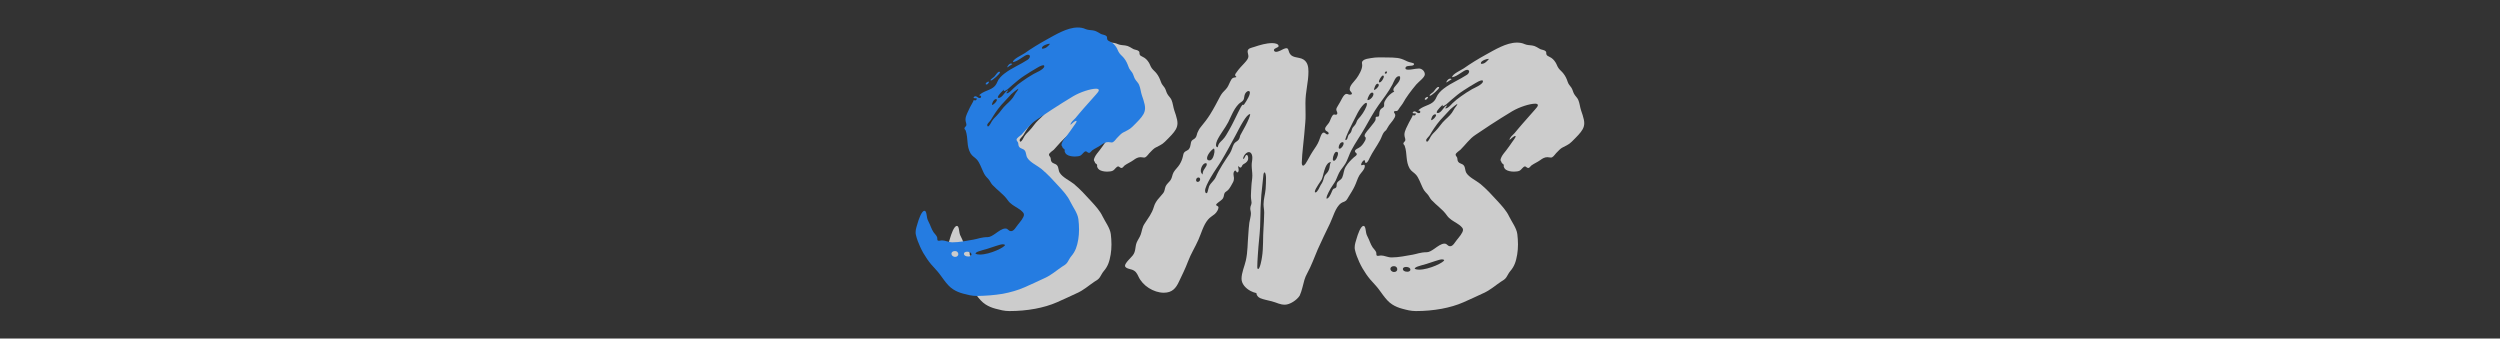
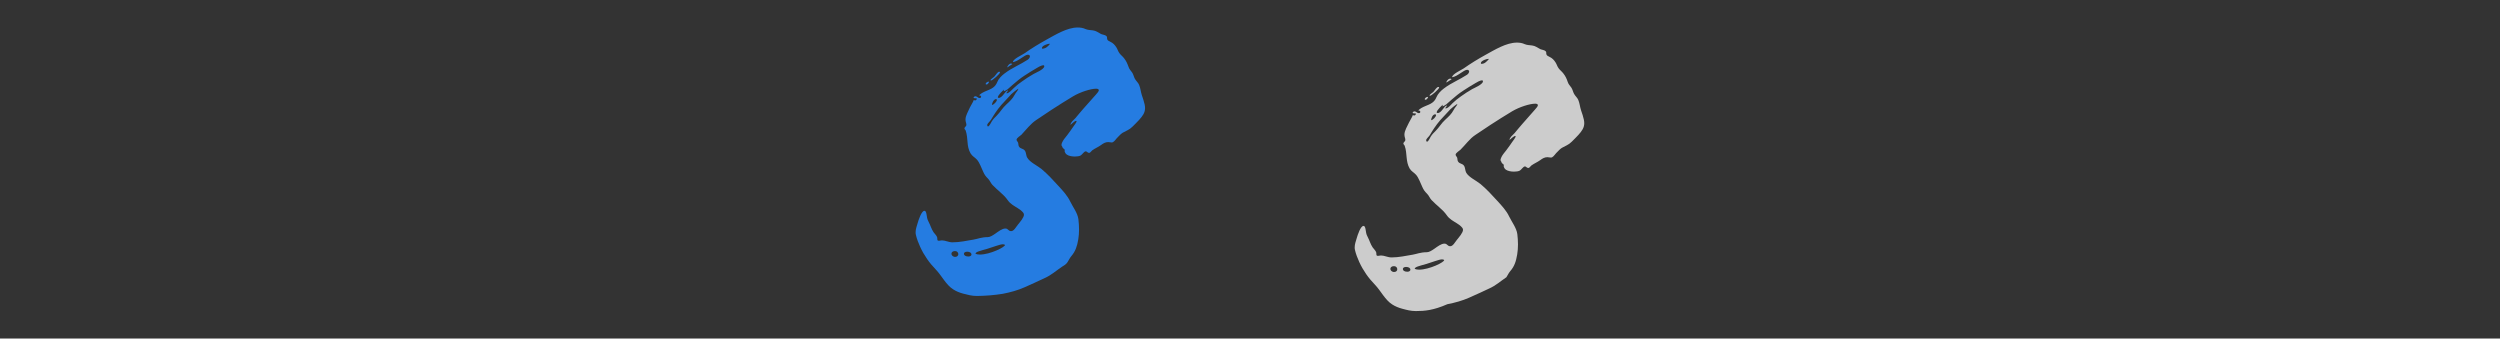
<svg xmlns="http://www.w3.org/2000/svg" version="1.1" id="_レイヤー_2" x="0px" y="0px" viewBox="0 0 1920 260" style="enable-background:new 0 0 1920 260;" xml:space="preserve">
  <rect x="0" y="0" width="1920" height="260" fill="#333333" stroke="none" />
  <style type="text/css">
	.st0{opacity:0.75;}
	.st1{fill:#FFFFFF;}
	.st2{fill:#257CE1;}
	.st3{fill:none;}
</style>
  <g>
    <g class="st0">
-       <path class="st1" d="M775.2,238.9c-4,0-7.1-0.9-10.6-1.8c-2.7-0.7-5.4-1.8-7.7-3.3c-5.5-3.5-8.7-10.4-13.2-15.1    c-2.5-2.6-4.8-5.3-6.8-8.2c-2-2.9-3.8-6-5.3-9.3c-1.3-2.9-2.6-6.1-3.3-9.3c-0.2-0.7-0.2-1.4-0.2-2c0-2.4,0.9-4.7,1.6-7.1    c0.7-2.4,2.9-9.3,5.2-9.3c0.8,0,1.2,0.9,1.5,2.3c0.5,2.6,0.4,3.9,1.7,6.2c1.4,2.6,2.1,5.5,3.8,8c0.8,1.1,2,2.2,2.6,3.5    c0.4,0.8,0.1,1.8,0.4,2.5c0.2,0.5,0.8,0.5,1.2,0.5c0.6,0,1.3-0.3,2.2-0.3c2.6,0,5.2,1.5,8.1,1.5c5.5,0,10.8-1.2,16.2-2.1    c3.1-0.5,6.1-1.9,10.9-1.9c1.7,0,3.7-1.2,5.7-2.6c2.7-1.9,5.4-4,7.8-4s2.1,2,4.5,2c2.1,0,3.7-3.2,5.1-4.9c1.6-2,4.7-5.5,4.7-7.7    c0-0.6-0.2-1.1-0.6-1.6c-1.1-1.4-2.6-2.5-4.1-3.4c-2.7-1.7-5.7-3.2-7.7-6.1c-1.6-2.3-3.6-4.3-5.7-6.1c-2.1-1.9-4.2-3.7-6.1-5.7    c-1.4-1.5-1.9-3.3-3.4-4.8c-1.9-1.9-2.6-2.9-3.7-5.3c-1.3-2.7-2.8-7.1-4.8-9.3c-1.7-1.9-3.5-2.5-4.9-4.8c-1.6-2.8-2.1-5.6-2.3-8.4    c-0.3-3-0.4-6-1.4-9c-0.3-0.9-1-1-1-1.8c0-1,1.5-1.5,1.5-2.8s-0.7-2.2-0.7-4c0-3.1,2.2-6.4,3.4-9.3c0.7-1.5,2.5-4.2,3-5.8    c0.4,0.3,0.7,0.5,1.1,0.4c0.7-0.1,1.2-0.8,1.2-1.3c0-0.7-2.4,0.1-2.5-0.9c0-0.2,0.6-1,1.5-1c1.1,0,1.9,1.4,3.1,1.4    c0.8,0,1.2-0.5,1.2-1s-0.5-1.1-1.6-1.1c3.2-3.2,7.5-3.6,10.7-5.9c1.4-1,2.5-2.3,3.3-4.3c0.9-2.4,3.1-4.7,5.6-6.6    c2.9-2.2,6.2-4.1,8.9-5.5c3-1.6,6-3.2,8.8-5c1.1-0.7,1.8-1.9,1.8-2.7s-0.9-1.2-1.6-1.2c-2.5,0-7.4,5.2-11.5,5.7    c0-2.4,7.1-5.5,8.8-6.7c5.4-3.8,11.1-7.3,16.9-10.5c6.8-3.7,15.8-9.4,24.1-9.4c2.1,0,4.1,0.3,6,1.2c1.9,0.8,3.5,0.7,5.6,1    c2.6,0.3,4.1,1.7,6.3,2.8c1.1,0.5,3.2,0.7,4,1.5c0.4,0.4,0.6,0.7,0.6,1c0,0.7,0,1.2,0.2,1.7c0.3,0.7,1,1.2,2.4,1.8    c2,0.9,3.4,2.4,4.6,4.3c0.9,1.4,1.3,3.1,2.3,4.4c1,1.4,2.4,2.4,3.5,3.8c1.7,2.1,2.6,4.2,3.5,6.7c0.6,1.9,1.7,2.8,2.8,4.4    c1,1.5,1.2,3.2,2.1,4.8c0.9,1.7,2.5,2.9,3.2,4.6c1.1,2.5,1.3,5.6,2.2,8.2c0.8,2.3,1.6,4.6,2.1,7c0.2,1,0.3,1.9,0.3,2.7    c0,3.5-1.8,6-4.5,9c-1.7,1.8-3.4,3.6-5.2,5.3c-2.4,2.4-4.6,3-7.4,4.6c-0.8,0.4-2.9,2.3-4.5,4.1c-1.5,1.8-2.6,3.4-4,3.4    c-0.9,0-1.8-0.3-2.7-0.3c-2.1,0-3.8,1-5.4,2.2c-2.2,1.6-4.7,2.6-6.8,4.1c-0.8,0.6-1.5,2-2.5,2c-1.1,0-1.7-1.2-2.5-1.2    c-1.4,0-2.8,2.6-4,3.2c-1.1,0.6-2.8,0.8-4.5,0.8c-2.3,0-4.8-0.5-6.1-1.5c-0.9-0.7-1.4-1.5-1.6-2.2c-0.1-0.3,0-0.6,0-0.9    c0-1.6-1.1-1.2-1.6-2.2c-0.1-0.2-0.2-0.5-0.3-0.8c-0.1-0.4-0.6-0.5-0.6-1.4c0-0.7,0.5-1.6,0.7-2.2c0.9-1.9,2.4-3.5,3.7-5.2    c1.7-2.2,3.2-4.4,4.8-6.7c0.5-0.8,2.4-3,2.4-4c0-0.2-0.1-0.3-0.3-0.3c-1,0-3,1.9-4.4,3.1c0-1.9,2.6-3.9,3.8-5.2    c2.1-2.4,4-4.9,6.1-7.2c3.2-3.6,6.4-7.2,9.6-10.9c0.6-0.7,2.3-2.5,2.3-3.4c0-0.8-0.9-1.2-2-1.2c-4.3,0-12.3,2.6-17.7,5.8    c-5.6,3.3-11.1,6.9-16.6,10.4c-3.9,2.6-7.8,5.2-11.7,7.8c-2.3,1.5-4.2,3.4-6.1,5.4s-3.6,4.1-5.4,6c-0.8,0.8-3.7,2.4-3.7,3.8    c0,0.8,1,1.6,1.2,2.3c0.3,0.9,0.1,1.9,0.6,2.8c1.2,2.1,3.2,1.4,4.6,3.3c1.1,1.5,0.8,3.8,1.9,5.5c2.2,3.6,7.6,5.9,10.9,8.6    c4.7,3.9,8.8,8.4,12.9,12.9c3.3,3.6,7,7.5,9.1,12c2.1,4.3,5.7,8.9,6.3,13.6c0.3,2.5,0.5,5.2,0.5,7.9s-0.2,5.3-0.6,7.7    c-0.9,5.2-2,9-5.4,12.9c-1.3,1.5-1.8,3-2.9,4.6c-1.2,1.8-2.6,2.4-4.3,3.5c-4.6,3.1-8.1,6.4-13.3,8.7c-5.1,2.3-10.1,4.8-15.3,7    c-5.2,2.3-10.9,3.9-16.7,5C788.8,238.3,782,238.9,775.2,238.9L775.2,238.9L775.2,238.9z M760.8,206.7c-0.1-1.1-0.9-2.3-2.5-2.3    c-1.9,0-2.8,1-2.8,2.1s1.1,2.4,2.9,2.4C760.2,208.9,760.8,207.8,760.8,206.7z M771,207.1c0-1-1.1-2.1-3.3-2.1    c-1.7,0-2.6,0.8-2.5,1.7c0,1,1.2,2,3.4,2C770.2,208.7,771,207.9,771,207.1L771,207.1z M796.8,199.7c-0.2-0.3-0.8-0.5-1.7-0.5    c-2.1,0-8.1,2.4-11.9,3.5c-5.6,1.6-9,2.3-9,3.8c0.9,0.4,2,0.6,3.3,0.6C785.6,207.1,797.2,201.2,796.8,199.7L796.8,199.7z     M781.8,76.1c0-0.7,1.3-1.8,2.6-1.7c0,0.4-0.8,2.2-2,2.2C782.1,76.6,781.8,76.4,781.8,76.1L781.8,76.1z M786.6,104.9    c1.1-1.8,2.3-2.9,3.8-4.4c2.7-2.7,4.4-5.9,7.3-8.5c2.6-2.4,4.9-4.5,6.4-7.4c0.6-1.2,1-1.6,1.8-2.7c0.4-0.5,1.1-1.5,1.1-2.1    c-2,1.2-5.1,3.9-5.4,4.2c-2.6,2.7-5.2,5.5-7.7,8.3c-1.8,2-3.2,4.1-4.7,6.2c-1.3,1.8-2.1,3.5-3.3,5.3c-1.2,1.7-2.8,2.8-2.8,3.9    c0,0.4,0.1,1.1,0.6,1.1C784.8,108.7,786.2,105.6,786.6,104.9L786.6,104.9z M786.2,73.5c-0.4,0-0.5-0.1-0.5-0.2    c0-0.7,2.6-2.4,2.8-2.6c1.5-1.6,2.6-3.9,3.9-3.9c0.4,0,0.6,0.1,0.6,0.4C793.2,68.3,787.2,73.5,786.2,73.5L786.2,73.5z M786.8,92.3    c1.4,0,3.8-2.6,3.8-3.9c0-0.4-0.2-0.6-0.7-0.6C788.2,87.8,786.8,90.8,786.8,92.3L786.8,92.3L786.8,92.3z M791.8,86.8    c3,0,5.1-5.8,7.1-5.8c0,1-1.2,1.3-1.2,2.3c2.1,0,4.2-2.7,5.6-4c2.1-2,4.2-3.7,6.6-5.3c2.8-2,5.7-3.9,8.7-5.6    c0.6-0.4,2.6-1.2,4.5-2.3s3.7-2.4,3.7-3.6c0-0.6-0.3-0.8-0.8-0.8c-1.4,0-4.3,1.7-4.9,2.1c-3.3,1.9-6.5,3.9-9.7,6    c-3.1,2-5.8,4.3-8.6,6.7c-1,0.8-2.6,2.4-4.1,3.6c-1.1,0.8-2.2,1.5-3.1,1.5c0.2-0.4,0.2-0.8,0.2-1.2c-0.2,0.2-4.6,4.2-4.6,5.8    C791.2,86.6,791.5,86.8,791.8,86.8L791.8,86.8L791.8,86.8z M798.3,63.4c0.1-0.8,1.4-3,2.9-3c0.4,0,0.8,0.1,1.1,0.4    c-0.8,0.5-1.6,1.1-2.3,1.5C799.6,62.8,798.8,63.2,798.3,63.4L798.3,63.4L798.3,63.4z M828.8,47.9c0.9-0.6,1.7-1.5,2.6-2.6    c-0.1,0-0.2-0.1-0.4-0.1c-0.7,0-2,0.3-3.1,0.8c-1.4,0.6-2.7,1.5-2.7,2.4c0,0.2,0,0.4,0.1,0.6C826.6,49.1,827.7,48.7,828.8,47.9    L828.8,47.9z" />
-       <path class="st1" d="M986.8,234c-3.9,0-5.9-1.5-10.1-2.6c-3-0.8-6.2-1.3-8.8-2.4c-1.9-0.8-2.9-2.4-3-3.9c-1.5-0.3-3-0.9-4.4-1.6    c-4-2.1-7-5.6-7-9.4c0-2.4,0.6-4.8,1.3-7.2c0.7-2.3,1.5-4.6,2-6.8c1.5-6.7,1.3-13.2,1.9-20c0.2-3,0.4-6.1,0.8-9.1    c0.4-2.4,1.2-5.1,1.2-6.9c0-1.7-0.5-2.8-0.5-3.9c0-2.2,1-2.8,1-4.6c0-1.1-0.5-2.7-0.5-5.1c0-2.8,0.3-5.3,0.4-8    c0.1-2.5,0.7-5.1,0.7-7.6c0-2.8-0.5-5.2-0.5-8c0-2.4,0.5-3.5,0.5-5.7c0-3.2-1.5-4.4-2.7-4.4c-1.3,0-2.7,1.2-3.6,2.7    c-0.5,0.8-0.8,1.8-0.8,2.6c1.4,0,1.5-3.1,2.7-3.1c0.9,0,1.2,1.3,1.2,2.6c0,1.1-0.4,1.9-0.9,2.5c-1.4,1.6-2.7,1.7-3.4,2.6    c-0.5,0.6-0.7,2-1.7,2c-0.7,0-0.9-1-1.8-1c0.2,0.5,0.4,1.7,0.5,2.7c0,1-0.2,2-1.1,2c-0.7,0-0.7-1.4-1.5-1.4    c-0.7,0-1.4,1.3-1.4,2.6c0,1.2,0.4,2.4,0.4,3.1c0,1-0.1,2-0.7,3.2c-0.8,1.5-2.5,4.7-3.7,5.9c-1.2,1.2-2,1.4-2.7,2.3    c-0.7,1.1-0.5,2.8-1.3,4.1c-0.2,0.4-0.5,0.7-0.9,1.1c-1.2,1.2-4.4,3-4.4,4c0,0.9,1.8,0.7,1.8,2c0,1.5-1.4,3.9-3,5.2    c-1.7,1.4-3.6,2.4-5,4.1c-3.6,4.2-5.2,10.6-7.4,15.5c-2.5,5.7-5.8,10.8-8,16.7c-2,5.4-4.6,10.5-7,15.6c-2.3,4.9-5.1,8.4-11.6,8.4    c-4,0-8-1.4-11.5-3.6s-6.4-5.4-8-8.9c-1.2-2.6-2.2-4.2-4.9-5.2c-1.1-0.4-5.4-1-5.4-3c0-2.2,4.8-6.4,6-8c2.5-3.3,1.6-6.4,3-9.9    c0.9-2.1,2.3-3.9,3.1-6.1c1-2.9,1.1-5.5,2.8-8.1c1.4-2.2,2.9-4.3,4.2-6.4c1.2-2,2.3-4.1,3-6.5c0.7-2.5,1.8-4.2,3-5.8    c1.2-1.5,2.6-2.9,4.1-4.8c1.6-2,1.1-3.4,2.1-5.6c0.9-1.8,2.6-3,3.7-4.6c1.3-1.9,1.2-4.1,2.4-6.1c1.2-2.1,3.4-3.9,4.6-6    c1.2-2,2-3.9,2.5-6.2c0.3-1.6,0.5-2.3,1-2.9c1.1-1.4,2.9-1.4,3.8-2.9c1.4-2.1,0.9-4.5,1.9-6c0.9-1.3,1.9-1,3.1-2.6    c0.7-0.9,0.9-2.5,1.3-3.6c0.7-1.7,1.6-3.3,2.8-4.7c2.4-2.9,4.9-6.1,6.9-9.3c2.9-4.6,5.4-9.5,7.9-14.2c1.2-2.2,2.5-3.5,4.3-5.3    c1.7-1.8,2.2-3.6,3.3-5.8c0.6-1.2,1.2-2.6,2.5-3c0.5-0.2,1.1-0.2,1.5-0.3c0.4-0.1,0.7-0.1,0.7-0.4c0-0.5-0.9-0.4-0.9-1.3    c0-0.8,0.4-1.3,1.1-2.2c3.8-5.6,9.1-9,9.1-12.2c0-1.3-0.6-2.6-0.6-3.8c0-2.5,3.1-2.8,4.8-3.4c4.8-1.6,9.5-3,14.1-3    c2.2,0,4.9,0.6,4.9,2.3c0,1.2-3.6,1.5-3.6,3c0,0.8,0.7,1.4,1.6,1.4c1.9,0,4.8-1.7,5.6-2.1c1.1-0.5,1.8-0.7,2.4-0.7    c1.9,0,1.3,2.6,3,4.7c0.9,1.2,2.2,1.7,3.6,2.1c2.2,0.6,4.7,0.7,6.5,1.9c3.3,2.1,3.8,5.8,3.8,9.3c0,8.3-2.3,15-2.3,24.1    c0,2.9,0.1,5.9,0.1,8.9c0,2,0,4-0.2,5.9c-0.5,6.4-1.1,12.7-1.8,19.1c-0.4,3.9-0.8,7.9-0.9,11.9c0,1.5,0.4,2.3,1,2.3    c0.5,0,1.1-0.5,1.8-1.4c2-3,3.5-6.4,5.5-9.4c1.8-2.8,3.8-5.3,5-8.5c0.6-1.4,1.7-6.1,3.5-6.1c1.3,0,1.5,1.4,3,1.4    c0.5,0,0.8-0.3,0.8-0.7c0-2-2.6-1.2-2.7-3.6c0-1.5,2.2-3.4,3-4.7c0.9-1.5,1.3-3.2,2.2-4.7c0.7-1.3,1.3-1.6,1.8-1.6    c0.4,0,0.8,0.2,1.2,0.2c0.5,0,1.2-0.3,1.2-1.2s-0.8-1.8-0.8-2.8c0-0.7,0.2-1.3,1-2.5c1.4-2.1,2.5-4.4,3.5-6.2    c1.1-1.9,2.1-3.3,3.4-3.3c1.2,0,1.3,0.6,2.7,0.6c0.6,0,1.4-0.3,1.4-0.8c0-1.2-1.7-1.7-1.7-3.4c0-3,3.3-5.7,5.2-8.3    c1.8-2.4,4.4-6.9,4.4-10c0-0.9-0.2-1.5-0.2-2s0.1-1,0.9-1.7c1.4-1.3,4.2-1.6,6-1.9c4.3-0.8,7.9-0.5,12.2-0.5c2.9,0,6,0.1,8.2,0.4    c2.2,0.3,4.2,1,6.6,2.2c3.3,1.7,6.1,1.3,6.1,2.5c0,0.8-0.7,1-1.6,1.2c-2,0.3-5.1-0.1-5,2.1c0,0.8,1.1,1,2.3,1s2.6-0.2,3.1-0.3    c1.5-0.2,3.3-0.6,5-0.6c2.1,0,4.5,1.9,4.5,4.5c0,2.3-4.7,5.6-6.6,7.8c-2,2.4-4,4.9-5.8,7.4c-1.7,2.3-3.2,4.7-4.6,7.2    c-0.4,0.7-1.4,1.9-2.2,3c-0.9,1.3-1.5,2.5-2.2,2.7c-0.4,0.1-1,0.1-1.5,0.1c-0.5,0.1-0.8,0.2-0.8,0.7c0,0.9,1,1.2,1,2.5    c0,2.2-3.1,5.4-4.8,7.7c-0.8,1.1-1.5,2.7-2.2,3.7c-0.5,0.6-1.2,0.9-1.6,1.5c-1.3,1.6-1.9,4.1-3,6.1c-2.5,4.7-5.9,9.2-8.2,14    c-0.4,0.8-1.4,3.6-2.9,3.6c-0.8,0-0.2-2.1-1.1-2.1c-0.7,0-2.4,2-2.4,3.4c0,0.4,0.1,0.5,0.4,0.5c0.6,0,1.1-0.4,1.6-0.4    c0.4,0,0.8,0.2,0.8,1.1c0,2.5-2.9,5-4.1,6.9c-1.6,2.6-2.3,5.7-3.7,8.5c-1.3,2.8-3,5.4-4.6,8c-0.6,1-1.2,2.2-2,3    c-1.2,1.1-2.6,1.1-3.8,2c-4.3,3-6.3,11-8.5,15.5c-3.2,6.6-6.4,13.2-9.4,19.9c-2.7,6.3-4.9,12.6-8.2,18.6c-0.9,1.6-1.6,3.3-2.1,5    c-1.2,4-1.8,8-3.6,12C996,230.5,990.6,234,986.8,234L986.8,234L986.8,234z M919.8,139.7c1.3,0,1.9-1.1,1.9-2    c0-0.7-0.4-1.4-1.3-1.4c-1.2,0-1.8,1.1-1.8,2C918.6,139,919,139.7,919.8,139.7L919.8,139.7L919.8,139.7z M923.6,134    c0.1-1.3,0.2-2.8,1.7-4.7c1-1.3,1.5-2.4,1.5-3.1c0-0.6-0.2-0.9-0.7-0.9c-2.1,0-3.9,3.3-3.9,6C922.2,132.6,923.2,133.7,923.6,134    L923.6,134L923.6,134z M926.5,148.4c0.3,0,0.7-0.3,0.9-1c0.4-1.3,0.8-3.3,1.2-4.3c1.2-2.7,3.9-4.3,5.1-7.1    c2.7-6.2,7-12.5,10.8-18.2c1.6-2.5,1.8-4.8,3.2-7.3c0.9-1.5,2.8-2,3.7-3.4c0.8-1.2,0.8-2.3,1.1-3.1c0.8-1.7,2.3-4,4.1-7.5    c1.9-3.7,3.7-7.7,3.5-8.9c-1.4,0-3.4,2.5-5.3,5.6c-2.5,4-4.8,8.8-5.6,10.2c-3.7,6.7-7.2,13.5-11.2,20.1c-2.5,4.2-4.8,7-8.3,13    c-2.3,4-4.2,7.9-4.2,9.9C925.6,147.8,926,148.4,926.5,148.4L926.5,148.4L926.5,148.4z M932.7,116.8c0.1-1.2,0-2.3-0.4-2.8    c-2.5,1.4-5.3,5.3-5.3,7.5c0,1,0.5,1.7,1.8,1.7C931.1,123.3,932.3,119.6,932.7,116.8L932.7,116.8z M935.2,113.1    c0.6-3.1,1.7-3.6,3.8-5.8c2.1-2.1,3.5-5,5-7.5c1.3-2.2,2.7-5,4.2-8c1.7-3.5,3.4-7,4.8-9.6c0.7-1.3,1.2-1.8,1.7-1.8    c0.2,0,0.4,0.1,0.5,0.2c1.3-1.7,2.6-4,3.6-5.9c0.4-0.7,1.1-2.4,1.1-3.6c0-0.7-0.3-1.2-1.1-1.2c-1.1,0-2.2,1.4-2.6,2.2    c-0.8,1.7-0.5,3.3-1.2,4.6c-0.8,1.4-2.5,2-3.6,3.1c-1.1,1.1-2.1,2.4-3,3.8c-2,3.2-3.5,7-5.1,10.2c-2.5,4.8-6.2,9.1-8.5,14    c-0.6,1.4-0.9,2.5-0.9,3.3C933.8,112.3,934.2,113,935.2,113.1L935.2,113.1L935.2,113.1z M966.2,206.6c1.5,0,2.8-7.6,3-9.1    c1.2-7.4,0.6-15.2,1.2-22.6c0.2-2.2,0.4-7.2,0.5-11.6c0-2.2-0.5-4.3-0.5-6.4c0-3.9,1.3-7.9,1.6-11.8c0.2-2.8,0.3-5.6,0.3-8.4    c0-2.1-0.5-4.3-1.1-4.3c-0.4,0-0.9,0.8-1,2.9c-0.4,5-1.1,9.5-1.5,14.5c-0.5,6.4-0.8,12.9-0.8,19.3c0,7-0.8,13.4-1.4,20.2    c-0.1,1.2-0.9,11.5-0.9,15.2C965.5,206.3,966,206.6,966.2,206.6L966.2,206.6L966.2,206.6z M1014.3,142.1c1.2-1.7,1.8-3,2.3-5    c0.3-1.1,0.6-2.1,1.3-2.9c1.4-1.7,1.9-1.8,2.8-4.1c0.8-2,0.2-3.5,1.5-5.6c-2,0-3.2,1.7-4.2,3.9c-1.4,3.2-2,7.6-2.9,9.4    c-0.4,0.9-5.3,7.3-5.3,9.4c0,0.4,0.1,0.6,0.5,0.6C1011.8,147.8,1013.7,143.2,1014.3,142.1L1014.3,142.1z M1019,152.5    c1.5,0,2.8-3,3.4-4.3c0.5-1,0.9-2.4,1.6-3.1c0.5-0.4,1.5-0.4,2.1-1.1c0.3-0.4,0.4-0.8,0.4-1.3c0-1.5,0.2-2.4,1.1-3.2    c1-1,2.6-1.7,3.2-3.1c1.3-2.9,1-5.6,2.8-8.5c1.7-2.8,3.8-4.9,6.2-7.1c0.7-0.6,2.2-1.4,2.2-2.4s-1.4-1.1-1.4-2.3    c0-1,1.1-1.6,2.7-2.4c2.2-1.2,3.5-2.9,4.8-5.2c0.7-1.1,0.8-1.9,0.8-2.5c0-0.8-0.9-0.8-0.9-1.7c0-2.1,3.7-5.4,5.1-7.5    c1.2-1.7,3.4-3.7,3.4-5.4c0-0.4-0.2-1,0.2-1.5c0.2-0.3,0.6-0.3,1-0.3c0.8,0,1.6,0.1,1.6-2c0-2.2,0.7-3.4,1.5-4.1    c0.7-0.6,1.5-0.9,1.8-1.3c0.6-0.8,0.4-1.9,0.4-2.6c0-1,0.6-2.2,1.4-3.4c1.4-2.2,3.9-4.8,6.4-5.8c-0.5-0.4-0.7-0.9-0.7-1.5    c0-2.5,5.2-5.4,5.2-9.1c0-0.9-0.1-1.3-0.9-1.3c-2.6,0-4,4.4-5,6.4c-3,5.7-7,10.7-10.7,15.9c-3.9,5.5-7,11.4-10.4,17.3    c-3.4,6-7.4,11.5-10.6,17.6c-1.3,2.6-2.2,5.4-3.4,8c-1.2,2.7-3.1,4.8-4.8,7.2c-1.7,2.5-2.4,5.1-3.7,7.8c-1.1,2.1-2.7,4-3.9,6.1    c-0.3,0.6-3.1,5.3-3.1,7.1C1018.5,152.2,1018.7,152.5,1019,152.5L1019,152.5L1019,152.5z M1027.6,117.8c0-0.7-0.4-1.2-1.3-1.2    c-1.3,0-2.7,3.6-2.7,5.6c0,0.8,0.3,1.3,0.9,1.3C1025.7,123.5,1027.6,120.1,1027.6,117.8L1027.6,117.8z M1028.8,114.2    c1.2,0,3.1-2.3,3.1-4.1c0-0.5-0.2-0.9-0.8-0.9c-1.8,0-3,2.5-3,4C1028.1,113.8,1028.2,114.2,1028.8,114.2L1028.8,114.2    L1028.8,114.2z M1033.2,107.6c1.8,0,1.7-2.3,2.4-3.8c0.5-0.9,1.9-1.4,2.4-3.5c0.6-2.5,1.1-2.4,2.7-4.4c1.3-1.7,1-3,2.5-4.6    c2.4-2.5,4.9-6.2,6.2-9.6c0.3-0.8,0.4-1.4,0.4-1.9s-0.2-0.8-0.6-0.8s-1,0.3-1.8,1.1c-3.8,3.7-6.1,9.5-8.6,14.2    C1038.2,95.6,1033.2,105.1,1033.2,107.6L1033.2,107.6L1033.2,107.6z M1054.8,72.3c0-0.7-0.3-1.2-1.1-1.2c-1.6,0-3.5,4.3-3.5,5.4    c0,0.3,0,0.4,0.2,0.4C1052.2,76.9,1054.8,74.2,1054.8,72.3L1054.8,72.3z M1058.9,65.3c0-0.6-0.4-1-1-1c-1.4,0-2.7,3.6-2.7,4.9    C1056.4,69,1058.9,66.8,1058.9,65.3z M1061.9,61.1c0.2-0.4,0.9-1.5,0.9-2.3c0-0.4-0.3-0.8-0.7-0.8c-0.5,0-1.3,0.8-1.9,1.8    c-0.7,1-1.2,2.3-1.2,3c0,0.3,0.1,0.5,0.4,0.5C1060.8,63.3,1062.1,60.8,1061.9,61.1L1061.9,61.1z M1065.2,55.4    c0-0.3-0.2-0.6-0.6-0.6s-1.1,0.8-1.1,1.3c0,0.3,0.2,0.5,0.7,0.5C1064.8,56.6,1065.2,55.9,1065.2,55.4L1065.2,55.4z" />
-       <path class="st1" d="M1087.4,238.9c-4,0-7.1-0.9-10.5-1.8c-2.7-0.7-5.4-1.8-7.7-3.3c-5.5-3.5-8.7-10.4-13.2-15.1    c-2.5-2.6-4.8-5.3-6.8-8.2c-2-2.9-3.8-6-5.3-9.3c-1.3-2.9-2.6-6.1-3.3-9.3c-0.2-0.7-0.2-1.4-0.2-2c0-2.4,0.9-4.7,1.6-7.1    c0.7-2.4,2.9-9.3,5.2-9.3c0.8,0,1.2,0.9,1.5,2.3c0.5,2.6,0.4,3.9,1.7,6.2c1.4,2.6,2.1,5.5,3.8,8c0.8,1.1,2,2.2,2.6,3.5    c0.4,0.8,0.1,1.8,0.4,2.5c0.2,0.5,0.8,0.5,1.2,0.5c0.6,0,1.3-0.3,2.2-0.3c2.6,0,5.2,1.5,8.1,1.5c5.5,0,10.8-1.2,16.2-2.1    c3-0.5,6.1-1.9,10.9-1.9c1.7,0,3.7-1.2,5.7-2.6c2.7-1.9,5.4-4,7.8-4c2.4,0,2.2,2,4.5,2c2.1,0,3.7-3.2,5.1-4.9    c1.6-2,4.7-5.5,4.7-7.7c0-0.6-0.2-1.1-0.6-1.6c-1.1-1.4-2.6-2.5-4.1-3.4c-2.7-1.7-5.7-3.2-7.7-6.1c-1.6-2.3-3.6-4.3-5.7-6.1    c-2.1-1.9-4.2-3.7-6.1-5.7c-1.4-1.5-1.9-3.3-3.4-4.8c-1.9-1.9-2.6-2.9-3.7-5.3c-1.3-2.7-2.8-7.1-4.8-9.3c-1.7-1.9-3.5-2.5-4.9-4.8    c-1.6-2.8-2-5.6-2.3-8.4c-0.3-3-0.4-6-1.5-9c-0.3-0.9-1-1-1-1.8c0-1,1.5-1.5,1.5-2.8s-0.7-2.2-0.7-4c0-3.1,2.2-6.4,3.5-9.3    c0.7-1.5,2.5-4.2,3-5.8c0.4,0.3,0.7,0.5,1.1,0.4c0.7-0.1,1.2-0.8,1.2-1.3c0-0.7-2.5,0.1-2.5-0.9c0-0.2,0.6-1,1.5-1    c1.1,0,2,1.4,3.2,1.4c0.8,0,1.2-0.5,1.2-1s-0.5-1.1-1.6-1.1c3.2-3.2,7.5-3.6,10.7-5.9c1.4-1,2.5-2.3,3.3-4.3    c1-2.4,3.1-4.7,5.6-6.6c2.9-2.2,6.2-4.1,8.9-5.5c3-1.6,6-3.2,8.8-5c1.2-0.7,1.8-1.9,1.8-2.7s-0.9-1.2-1.6-1.2    c-2.5,0-7.4,5.2-11.5,5.7c0-2.4,7-5.5,8.8-6.7c5.4-3.8,11.1-7.3,16.9-10.5c6.8-3.7,15.8-9.4,24.1-9.4c2.1,0,4.1,0.3,6,1.2    c1.9,0.8,3.5,0.7,5.6,1c2.6,0.3,4.1,1.7,6.3,2.8c1.1,0.5,3.2,0.7,4,1.5c0.4,0.4,0.6,0.7,0.6,1c0,0.7,0,1.2,0.2,1.7    c0.3,0.7,1,1.2,2.4,1.8c2,0.9,3.4,2.4,4.6,4.3c0.9,1.4,1.3,3.1,2.3,4.4c1,1.4,2.4,2.4,3.5,3.8c1.7,2.1,2.7,4.2,3.5,6.7    c0.6,1.9,1.7,2.8,2.8,4.4c1,1.5,1.2,3.2,2.1,4.8c0.9,1.7,2.5,2.9,3.2,4.6c1.1,2.5,1.3,5.6,2.2,8.2c0.8,2.3,1.6,4.6,2.1,7    c0.2,1,0.3,1.9,0.3,2.7c0,3.5-1.8,6-4.5,9c-1.7,1.8-3.4,3.6-5.2,5.3c-2.4,2.4-4.6,3-7.4,4.6c-0.8,0.4-2.9,2.3-4.5,4.1    c-1.5,1.8-2.6,3.4-4,3.4c-0.9,0-1.8-0.3-2.7-0.3c-2.1,0-3.8,1-5.4,2.2c-2.2,1.6-4.7,2.6-6.8,4.1c-0.8,0.6-1.5,2-2.5,2    c-1.1,0-1.7-1.2-2.5-1.2c-1.4,0-2.8,2.6-4,3.2c-1.1,0.6-2.8,0.8-4.5,0.8c-2.3,0-4.8-0.5-6.2-1.5c-0.9-0.7-1.4-1.5-1.6-2.2    c-0.1-0.3,0-0.6,0-0.9c0-1.6-1.1-1.2-1.6-2.2c-0.1-0.2-0.2-0.5-0.3-0.8c-0.1-0.4-0.6-0.5-0.6-1.4c0-0.7,0.5-1.6,0.7-2.2    c0.9-1.9,2.4-3.5,3.7-5.2c1.7-2.2,3.2-4.4,4.8-6.7c0.5-0.8,2.4-3,2.4-4c0-0.2-0.2-0.3-0.3-0.3c-1,0-3,1.9-4.4,3.1    c0-1.9,2.6-3.9,3.8-5.2c2.1-2.4,4-4.9,6.1-7.2c3.2-3.6,6.4-7.2,9.6-10.9c0.6-0.7,2.3-2.5,2.3-3.4c0-0.8-0.9-1.2-2-1.2    c-4.3,0-12.3,2.6-17.7,5.8c-5.6,3.3-11.1,6.9-16.6,10.4c-3.9,2.6-7.8,5.2-11.7,7.8c-2.3,1.5-4.2,3.4-6,5.4c-1.8,2-3.6,4.1-5.5,6    c-0.8,0.8-3.7,2.4-3.7,3.8c0,0.8,1,1.6,1.2,2.3c0.3,0.9,0.1,1.9,0.6,2.8c1.2,2.1,3.2,1.4,4.6,3.3c1.1,1.5,0.8,3.8,1.8,5.5    c2.2,3.6,7.6,5.9,10.9,8.6c4.7,3.9,8.8,8.4,12.9,12.9c3.3,3.6,7,7.5,9.1,12c2.1,4.3,5.7,8.9,6.3,13.6c0.3,2.5,0.5,5.2,0.5,7.9    s-0.2,5.3-0.6,7.7c-0.9,5.2-2,9-5.4,12.9c-1.3,1.5-1.8,3-2.9,4.6c-1.2,1.8-2.6,2.4-4.3,3.5c-4.6,3.1-8.1,6.4-13.3,8.7    c-5.1,2.3-10.1,4.8-15.3,7c-5.2,2.3-10.9,3.9-16.7,5C1100.9,238.3,1094.2,238.9,1087.4,238.9L1087.4,238.9L1087.4,238.9z     M1073.1,206.7c0-1.1-0.9-2.3-2.5-2.3c-1.9,0-2.8,1-2.8,2.1s1.1,2.4,2.9,2.4C1072.3,208.9,1073.2,207.8,1073.1,206.7L1073.1,206.7    z M1083.2,207.1c0-1-1.1-2.1-3.3-2.1c-1.7,0-2.6,0.8-2.5,1.7c0,1,1.2,2,3.4,2C1082.4,208.7,1083.2,207.9,1083.2,207.1    L1083.2,207.1z M1109.1,199.7c-0.2-0.3-0.8-0.5-1.7-0.5c-2.1,0-8.1,2.4-11.9,3.5c-5.6,1.6-9,2.3-9,3.8c0.9,0.4,2,0.6,3.3,0.6    C1097.8,207.1,1109.6,201.2,1109.1,199.7L1109.1,199.7z M1094.2,76.1c0-0.7,1.3-1.8,2.6-1.7c0,0.4-0.8,2.2-2,2.2    C1094.2,76.6,1094.2,76.4,1094.2,76.1z M1098.8,104.9c1.1-1.8,2.3-2.9,3.8-4.4c2.7-2.7,4.4-5.9,7.3-8.5c2.6-2.4,4.9-4.5,6.4-7.4    c0.6-1.2,1-1.6,1.8-2.7c0.4-0.5,1.2-1.5,1.1-2.1c-2,1.2-5.1,3.9-5.4,4.2c-2.6,2.7-5.2,5.5-7.7,8.3c-1.8,2-3.2,4.1-4.7,6.2    c-1.3,1.8-2.2,3.5-3.3,5.3c-1.2,1.7-2.8,2.8-2.8,3.9c0,0.4,0.1,1.1,0.7,1.1C1097.1,108.7,1098.3,105.6,1098.8,104.9L1098.8,104.9z     M1098.4,73.5c-0.4,0-0.5-0.1-0.5-0.2c0-0.7,2.6-2.4,2.8-2.6c1.5-1.6,2.6-3.9,4-3.9c0.4,0,0.6,0.1,0.6,0.4    C1105.3,68.3,1099.4,73.5,1098.4,73.5L1098.4,73.5z M1099.1,92.3c1.3,0,3.8-2.6,3.8-3.9c0-0.4-0.2-0.6-0.7-0.6    C1100.3,87.8,1099.1,90.8,1099.1,92.3L1099.1,92.3L1099.1,92.3z M1104.2,86.8c3,0,5-5.8,7-5.8c0,1-1.2,1.3-1.2,2.3    c2.1,0,4.2-2.7,5.5-4c2.1-2,4.2-3.7,6.5-5.3c2.8-2,5.7-3.9,8.7-5.6c0.7-0.4,2.6-1.2,4.5-2.3s3.7-2.4,3.7-3.6    c0-0.6-0.3-0.8-0.8-0.8c-1.4,0-4.3,1.7-4.9,2.1c-3.3,1.9-6.5,3.9-9.7,6c-3.1,2-5.8,4.3-8.6,6.7c-1,0.8-2.6,2.4-4.1,3.6    c-1.1,0.8-2.2,1.5-3,1.5c0.2-0.4,0.2-0.8,0.2-1.2c-0.2,0.2-4.6,4.2-4.6,5.8C1103.3,86.6,1103.7,86.8,1104.2,86.8L1104.2,86.8    L1104.2,86.8z M1110.7,63.4c0.1-0.8,1.4-3,3-3c0.4,0,0.8,0.1,1.2,0.4c-0.8,0.5-1.6,1.1-2.3,1.5    C1111.8,62.8,1111.2,63.2,1110.7,63.4L1110.7,63.4L1110.7,63.4z M1140.9,47.9c0.8-0.6,1.7-1.5,2.6-2.6c-0.1,0-0.2-0.1-0.4-0.1    c-0.7,0-2,0.3-3.1,0.8c-1.4,0.6-2.7,1.5-2.7,2.4c0,0.2,0,0.4,0.1,0.6C1138.9,49.1,1139.9,48.7,1140.9,47.9L1140.9,47.9z" />
+       <path class="st1" d="M1087.4,238.9c-4,0-7.1-0.9-10.5-1.8c-2.7-0.7-5.4-1.8-7.7-3.3c-5.5-3.5-8.7-10.4-13.2-15.1    c-2.5-2.6-4.8-5.3-6.8-8.2c-2-2.9-3.8-6-5.3-9.3c-1.3-2.9-2.6-6.1-3.3-9.3c-0.2-0.7-0.2-1.4-0.2-2c0-2.4,0.9-4.7,1.6-7.1    c0.7-2.4,2.9-9.3,5.2-9.3c0.8,0,1.2,0.9,1.5,2.3c0.5,2.6,0.4,3.9,1.7,6.2c1.4,2.6,2.1,5.5,3.8,8c0.8,1.1,2,2.2,2.6,3.5    c0.4,0.8,0.1,1.8,0.4,2.5c0.2,0.5,0.8,0.5,1.2,0.5c0.6,0,1.3-0.3,2.2-0.3c2.6,0,5.2,1.5,8.1,1.5c5.5,0,10.8-1.2,16.2-2.1    c3-0.5,6.1-1.9,10.9-1.9c1.7,0,3.7-1.2,5.7-2.6c2.7-1.9,5.4-4,7.8-4c2.4,0,2.2,2,4.5,2c2.1,0,3.7-3.2,5.1-4.9    c1.6-2,4.7-5.5,4.7-7.7c0-0.6-0.2-1.1-0.6-1.6c-1.1-1.4-2.6-2.5-4.1-3.4c-2.7-1.7-5.7-3.2-7.7-6.1c-1.6-2.3-3.6-4.3-5.7-6.1    c-2.1-1.9-4.2-3.7-6.1-5.7c-1.4-1.5-1.9-3.3-3.4-4.8c-1.9-1.9-2.6-2.9-3.7-5.3c-1.3-2.7-2.8-7.1-4.8-9.3c-1.7-1.9-3.5-2.5-4.9-4.8    c-1.6-2.8-2-5.6-2.3-8.4c-0.3-3-0.4-6-1.5-9c-0.3-0.9-1-1-1-1.8c0-1,1.5-1.5,1.5-2.8s-0.7-2.2-0.7-4c0-3.1,2.2-6.4,3.5-9.3    c0.7-1.5,2.5-4.2,3-5.8c0.4,0.3,0.7,0.5,1.1,0.4c0.7-0.1,1.2-0.8,1.2-1.3c0-0.7-2.5,0.1-2.5-0.9c0-0.2,0.6-1,1.5-1    c1.1,0,2,1.4,3.2,1.4c0.8,0,1.2-0.5,1.2-1s-0.5-1.1-1.6-1.1c3.2-3.2,7.5-3.6,10.7-5.9c1.4-1,2.5-2.3,3.3-4.3    c1-2.4,3.1-4.7,5.6-6.6c2.9-2.2,6.2-4.1,8.9-5.5c3-1.6,6-3.2,8.8-5c1.2-0.7,1.8-1.9,1.8-2.7s-0.9-1.2-1.6-1.2    c-2.5,0-7.4,5.2-11.5,5.7c0-2.4,7-5.5,8.8-6.7c5.4-3.8,11.1-7.3,16.9-10.5c6.8-3.7,15.8-9.4,24.1-9.4c2.1,0,4.1,0.3,6,1.2    c1.9,0.8,3.5,0.7,5.6,1c2.6,0.3,4.1,1.7,6.3,2.8c1.1,0.5,3.2,0.7,4,1.5c0.4,0.4,0.6,0.7,0.6,1c0,0.7,0,1.2,0.2,1.7    c0.3,0.7,1,1.2,2.4,1.8c2,0.9,3.4,2.4,4.6,4.3c0.9,1.4,1.3,3.1,2.3,4.4c1,1.4,2.4,2.4,3.5,3.8c1.7,2.1,2.7,4.2,3.5,6.7    c0.6,1.9,1.7,2.8,2.8,4.4c1,1.5,1.2,3.2,2.1,4.8c0.9,1.7,2.5,2.9,3.2,4.6c1.1,2.5,1.3,5.6,2.2,8.2c0.8,2.3,1.6,4.6,2.1,7    c0.2,1,0.3,1.9,0.3,2.7c0,3.5-1.8,6-4.5,9c-1.7,1.8-3.4,3.6-5.2,5.3c-2.4,2.4-4.6,3-7.4,4.6c-0.8,0.4-2.9,2.3-4.5,4.1    c-1.5,1.8-2.6,3.4-4,3.4c-0.9,0-1.8-0.3-2.7-0.3c-2.1,0-3.8,1-5.4,2.2c-2.2,1.6-4.7,2.6-6.8,4.1c-0.8,0.6-1.5,2-2.5,2    c-1.1,0-1.7-1.2-2.5-1.2c-1.4,0-2.8,2.6-4,3.2c-1.1,0.6-2.8,0.8-4.5,0.8c-2.3,0-4.8-0.5-6.2-1.5c-0.9-0.7-1.4-1.5-1.6-2.2    c-0.1-0.3,0-0.6,0-0.9c0-1.6-1.1-1.2-1.6-2.2c-0.1-0.2-0.2-0.5-0.3-0.8c-0.1-0.4-0.6-0.5-0.6-1.4c0-0.7,0.5-1.6,0.7-2.2    c0.9-1.9,2.4-3.5,3.7-5.2c1.7-2.2,3.2-4.4,4.8-6.7c0.5-0.8,2.4-3,2.4-4c0-0.2-0.2-0.3-0.3-0.3c-1,0-3,1.9-4.4,3.1    c0-1.9,2.6-3.9,3.8-5.2c2.1-2.4,4-4.9,6.1-7.2c3.2-3.6,6.4-7.2,9.6-10.9c0.6-0.7,2.3-2.5,2.3-3.4c0-0.8-0.9-1.2-2-1.2    c-4.3,0-12.3,2.6-17.7,5.8c-5.6,3.3-11.1,6.9-16.6,10.4c-3.9,2.6-7.8,5.2-11.7,7.8c-2.3,1.5-4.2,3.4-6,5.4c-1.8,2-3.6,4.1-5.5,6    c-0.8,0.8-3.7,2.4-3.7,3.8c0,0.8,1,1.6,1.2,2.3c0.3,0.9,0.1,1.9,0.6,2.8c1.2,2.1,3.2,1.4,4.6,3.3c1.1,1.5,0.8,3.8,1.8,5.5    c2.2,3.6,7.6,5.9,10.9,8.6c4.7,3.9,8.8,8.4,12.9,12.9c3.3,3.6,7,7.5,9.1,12c2.1,4.3,5.7,8.9,6.3,13.6c0.3,2.5,0.5,5.2,0.5,7.9    s-0.2,5.3-0.6,7.7c-0.9,5.2-2,9-5.4,12.9c-1.3,1.5-1.8,3-2.9,4.6c-4.6,3.1-8.1,6.4-13.3,8.7    c-5.1,2.3-10.1,4.8-15.3,7c-5.2,2.3-10.9,3.9-16.7,5C1100.9,238.3,1094.2,238.9,1087.4,238.9L1087.4,238.9L1087.4,238.9z     M1073.1,206.7c0-1.1-0.9-2.3-2.5-2.3c-1.9,0-2.8,1-2.8,2.1s1.1,2.4,2.9,2.4C1072.3,208.9,1073.2,207.8,1073.1,206.7L1073.1,206.7    z M1083.2,207.1c0-1-1.1-2.1-3.3-2.1c-1.7,0-2.6,0.8-2.5,1.7c0,1,1.2,2,3.4,2C1082.4,208.7,1083.2,207.9,1083.2,207.1    L1083.2,207.1z M1109.1,199.7c-0.2-0.3-0.8-0.5-1.7-0.5c-2.1,0-8.1,2.4-11.9,3.5c-5.6,1.6-9,2.3-9,3.8c0.9,0.4,2,0.6,3.3,0.6    C1097.8,207.1,1109.6,201.2,1109.1,199.7L1109.1,199.7z M1094.2,76.1c0-0.7,1.3-1.8,2.6-1.7c0,0.4-0.8,2.2-2,2.2    C1094.2,76.6,1094.2,76.4,1094.2,76.1z M1098.8,104.9c1.1-1.8,2.3-2.9,3.8-4.4c2.7-2.7,4.4-5.9,7.3-8.5c2.6-2.4,4.9-4.5,6.4-7.4    c0.6-1.2,1-1.6,1.8-2.7c0.4-0.5,1.2-1.5,1.1-2.1c-2,1.2-5.1,3.9-5.4,4.2c-2.6,2.7-5.2,5.5-7.7,8.3c-1.8,2-3.2,4.1-4.7,6.2    c-1.3,1.8-2.2,3.5-3.3,5.3c-1.2,1.7-2.8,2.8-2.8,3.9c0,0.4,0.1,1.1,0.7,1.1C1097.1,108.7,1098.3,105.6,1098.8,104.9L1098.8,104.9z     M1098.4,73.5c-0.4,0-0.5-0.1-0.5-0.2c0-0.7,2.6-2.4,2.8-2.6c1.5-1.6,2.6-3.9,4-3.9c0.4,0,0.6,0.1,0.6,0.4    C1105.3,68.3,1099.4,73.5,1098.4,73.5L1098.4,73.5z M1099.1,92.3c1.3,0,3.8-2.6,3.8-3.9c0-0.4-0.2-0.6-0.7-0.6    C1100.3,87.8,1099.1,90.8,1099.1,92.3L1099.1,92.3L1099.1,92.3z M1104.2,86.8c3,0,5-5.8,7-5.8c0,1-1.2,1.3-1.2,2.3    c2.1,0,4.2-2.7,5.5-4c2.1-2,4.2-3.7,6.5-5.3c2.8-2,5.7-3.9,8.7-5.6c0.7-0.4,2.6-1.2,4.5-2.3s3.7-2.4,3.7-3.6    c0-0.6-0.3-0.8-0.8-0.8c-1.4,0-4.3,1.7-4.9,2.1c-3.3,1.9-6.5,3.9-9.7,6c-3.1,2-5.8,4.3-8.6,6.7c-1,0.8-2.6,2.4-4.1,3.6    c-1.1,0.8-2.2,1.5-3,1.5c0.2-0.4,0.2-0.8,0.2-1.2c-0.2,0.2-4.6,4.2-4.6,5.8C1103.3,86.6,1103.7,86.8,1104.2,86.8L1104.2,86.8    L1104.2,86.8z M1110.7,63.4c0.1-0.8,1.4-3,3-3c0.4,0,0.8,0.1,1.2,0.4c-0.8,0.5-1.6,1.1-2.3,1.5    C1111.8,62.8,1111.2,63.2,1110.7,63.4L1110.7,63.4L1110.7,63.4z M1140.9,47.9c0.8-0.6,1.7-1.5,2.6-2.6c-0.1,0-0.2-0.1-0.4-0.1    c-0.7,0-2,0.3-3.1,0.8c-1.4,0.6-2.7,1.5-2.7,2.4c0,0.2,0,0.4,0.1,0.6C1138.9,49.1,1139.9,48.7,1140.9,47.9L1140.9,47.9z" />
    </g>
    <path class="st2" d="M750.3,227.3c-4,0-7.1-0.9-10.6-1.8c-2.7-0.7-5.4-1.8-7.7-3.3c-5.5-3.5-8.7-10.4-13.2-15.1   c-2.5-2.6-4.8-5.3-6.8-8.2s-3.8-6-5.3-9.3c-1.3-2.9-2.6-6.1-3.3-9.3c-0.2-0.7-0.2-1.4-0.2-2c0-2.4,0.9-4.7,1.6-7.1   c0.7-2.4,2.9-9.3,5.2-9.3c0.8,0,1.2,0.9,1.5,2.3c0.5,2.6,0.4,3.9,1.7,6.2c1.4,2.6,2.1,5.5,3.8,8c0.8,1.1,2,2.2,2.6,3.5   c0.4,0.8,0.1,1.8,0.4,2.5c0.2,0.5,0.8,0.5,1.2,0.5c0.6,0,1.3-0.3,2.2-0.3c2.6,0,5.2,1.5,8.1,1.5c5.5,0,10.8-1.2,16.2-2.1   c3.1-0.5,6.1-1.9,10.9-1.9c1.7,0,3.7-1.2,5.7-2.6c2.7-1.9,5.4-4,7.8-4c2.4,0,2.1,2,4.5,2c2.1,0,3.7-3.2,5.1-4.9   c1.6-2,4.7-5.5,4.7-7.7c0-0.6-0.2-1.1-0.6-1.6c-1.1-1.4-2.6-2.5-4.1-3.4c-2.7-1.7-5.7-3.2-7.7-6.1c-1.6-2.3-3.6-4.3-5.7-6.1   c-2.1-1.9-4.2-3.7-6.1-5.7c-1.4-1.5-1.9-3.3-3.4-4.8c-1.9-1.9-2.6-2.9-3.7-5.3c-1.3-2.7-2.8-7.1-4.8-9.3c-1.7-1.9-3.5-2.5-4.9-4.8   c-1.6-2.8-2.1-5.6-2.3-8.4c-0.3-3-0.4-6-1.4-9c-0.3-0.9-1-1-1-1.8c0-1,1.5-1.5,1.5-2.8s-0.7-2.2-0.7-4c0-3.1,2.2-6.4,3.4-9.3   c0.7-1.5,2.5-4.2,3-5.8c0.4,0.3,0.7,0.5,1.1,0.4c0.7-0.1,1.2-0.8,1.2-1.3c0-0.7-2.4,0.1-2.5-0.9c0-0.2,0.6-1,1.5-1   c1.1,0,1.9,1.4,3.1,1.4c0.8,0,1.2-0.5,1.2-1s-0.5-1.1-1.6-1.1c3.2-3.2,7.5-3.6,10.7-5.9c1.4-1,2.5-2.3,3.3-4.3   c0.9-2.4,3.1-4.7,5.6-6.6c2.9-2.2,6.2-4.1,8.9-5.5c3-1.6,6-3.2,8.8-5c1.1-0.7,1.8-1.9,1.8-2.7s-0.9-1.2-1.6-1.2   c-2.5,0-7.4,5.2-11.5,5.7c0-2.4,7.1-5.5,8.8-6.7c5.4-3.8,11.1-7.3,16.9-10.5c6.8-3.7,15.8-9.4,24.1-9.4c2.1,0,4.1,0.3,6,1.2   c1.9,0.8,3.5,0.7,5.6,1c2.6,0.3,4.1,1.7,6.3,2.8c1.1,0.5,3.2,0.7,4,1.5c0.4,0.4,0.6,0.7,0.6,1c0,0.7,0,1.2,0.2,1.7   c0.3,0.7,1,1.2,2.4,1.8c2,0.9,3.4,2.4,4.6,4.3c0.9,1.4,1.3,3.1,2.3,4.4c1,1.4,2.4,2.4,3.5,3.8c1.7,2.1,2.6,4.2,3.5,6.7   c0.6,1.9,1.7,2.8,2.8,4.4c1,1.5,1.2,3.2,2.1,4.8c0.9,1.7,2.5,2.9,3.2,4.6c1.1,2.5,1.3,5.6,2.2,8.2c0.8,2.3,1.6,4.6,2.1,7   c0.2,1,0.3,1.9,0.3,2.7c0,3.5-1.8,6-4.5,9c-1.7,1.8-3.4,3.6-5.2,5.3c-2.4,2.4-4.6,3-7.4,4.6c-0.8,0.4-2.9,2.3-4.5,4.1   c-1.5,1.8-2.6,3.4-4,3.4c-0.9,0-1.8-0.3-2.7-0.3c-2.1,0-3.8,1-5.4,2.2c-2.2,1.6-4.7,2.6-6.8,4.1c-0.8,0.6-1.5,2-2.5,2   c-1.1,0-1.7-1.2-2.5-1.2c-1.4,0-2.8,2.6-4,3.2c-1.1,0.6-2.8,0.8-4.5,0.8c-2.3,0-4.8-0.5-6.1-1.5c-0.9-0.7-1.4-1.5-1.6-2.2   c-0.1-0.3,0-0.6,0-0.9c0-1.6-1.1-1.2-1.6-2.2c-0.1-0.2-0.2-0.5-0.3-0.8c-0.1-0.4-0.6-0.5-0.6-1.4c0-0.7,0.4-1.6,0.7-2.2   c0.9-1.9,2.4-3.5,3.7-5.2c1.7-2.2,3.2-4.4,4.8-6.7c0.5-0.8,2.4-3,2.4-4c0-0.2-0.1-0.3-0.3-0.3c-1.1,0-3,1.9-4.4,3.1   c0-1.9,2.6-3.9,3.8-5.2c2.1-2.4,4-4.9,6.1-7.2c3.2-3.6,6.4-7.2,9.6-10.8c0.6-0.7,2.3-2.5,2.3-3.4c0-0.8-0.9-1.2-2-1.2   c-4.3,0-12.3,2.6-17.7,5.8c-5.6,3.3-11.1,6.9-16.6,10.4c-3.9,2.6-7.8,5.2-11.7,7.8c-2.3,1.5-4.2,3.4-6.1,5.4c-1.9,2-3.6,4.1-5.4,6   c-0.8,0.8-3.7,2.4-3.7,3.8c0,0.8,1,1.6,1.2,2.3c0.3,0.9,0.1,1.9,0.6,2.8c1.2,2.1,3.2,1.4,4.6,3.3c1.1,1.5,0.8,3.8,1.9,5.5   c2.2,3.6,7.6,5.9,10.9,8.6c4.7,3.9,8.8,8.4,12.9,12.9c3.3,3.6,7,7.5,9.1,12c2.1,4.3,5.7,8.9,6.3,13.6c0.3,2.5,0.5,5.2,0.5,7.9   s-0.2,5.3-0.6,7.7c-0.9,5.2-2.1,9-5.4,12.9c-1.3,1.5-1.8,3-2.9,4.6c-1.2,1.8-2.6,2.4-4.3,3.5c-4.6,3.1-8.1,6.4-13.3,8.7   c-5.1,2.3-10.1,4.8-15.3,7c-5.2,2.3-10.9,3.9-16.7,5C763.8,226.7,757,227.2,750.3,227.3L750.3,227.3L750.3,227.3z M736,195.1   c-0.1-1.1-0.9-2.3-2.5-2.3c-1.9,0-2.8,1-2.8,2.1s1.1,2.4,2.9,2.4C735.2,197.3,736,196.2,736,195.1z M746.1,195.4   c0-1-1.1-2.1-3.3-2.1c-1.7,0-2.6,0.8-2.5,1.7c0,1,1.2,2,3.4,2C745.2,197,746.1,196.3,746.1,195.4L746.1,195.4z M771.8,188.1   c-0.2-0.3-0.8-0.5-1.7-0.5c-2.1,0-8.1,2.4-11.9,3.5c-5.6,1.6-9,2.3-9,3.8c0.9,0.4,2,0.6,3.3,0.6   C760.6,195.5,772.3,189.5,771.8,188.1L771.8,188.1z M757,64.4c0-0.7,1.3-1.8,2.6-1.7c0,0.4-0.8,2.2-2,2.2   C757.1,64.9,757,64.7,757,64.4L757,64.4z M761.7,93.2c1.1-1.8,2.3-2.9,3.8-4.4c2.7-2.7,4.4-5.9,7.3-8.5c2.6-2.4,4.9-4.5,6.4-7.4   c0.6-1.2,1-1.6,1.8-2.7c0.4-0.5,1.1-1.5,1.1-2.1c-2,1.2-5.1,3.9-5.4,4.2c-2.6,2.7-5.2,5.5-7.7,8.3c-1.8,2-3.2,4.1-4.7,6.2   c-1.3,1.8-2.1,3.5-3.3,5.3c-1.2,1.7-2.8,2.8-2.8,3.9c0,0.4,0.1,1.1,0.6,1.1C759.8,97.1,761.2,93.9,761.7,93.2L761.7,93.2z    M761.2,61.8c-0.4,0-0.5-0.1-0.5-0.2c0-0.7,2.6-2.4,2.8-2.6c1.5-1.6,2.6-3.9,3.9-3.9c0.4,0,0.6,0.1,0.6,0.4   C768.2,56.6,762.2,61.8,761.2,61.8L761.2,61.8z M761.8,80.6c1.4,0,3.8-2.7,3.8-3.9c0-0.4-0.2-0.6-0.7-0.6   C763.2,76.2,761.8,79.1,761.8,80.6L761.8,80.6L761.8,80.6z M767,75.2c3,0,5.1-5.8,7.1-5.8c0,1-1.2,1.3-1.2,2.3c2.1,0,4.2-2.7,5.6-4   c2.1-2,4.2-3.7,6.6-5.3c2.8-2,5.7-3.9,8.7-5.6c0.6-0.4,2.6-1.2,4.5-2.3c1.9-1.1,3.7-2.4,3.7-3.6c0-0.6-0.3-0.8-0.8-0.8   c-1.4,0-4.3,1.7-4.9,2.1c-3.3,1.9-6.5,3.9-9.7,6c-3.1,2-5.8,4.3-8.6,6.7c-1,0.8-2.6,2.4-4.1,3.6c-1.1,0.8-2.2,1.5-3.1,1.5   c0.2-0.4,0.2-0.8,0.2-1.2c-0.2,0.2-4.6,4.2-4.6,5.8C766.2,74.9,766.6,75.2,767,75.2L767,75.2L767,75.2z M773.5,51.8   c0.1-0.8,1.4-3,2.9-3c0.4,0,0.8,0.1,1.1,0.4c-0.8,0.5-1.6,1.1-2.3,1.5C774.6,51.2,774,51.5,773.5,51.8L773.5,51.8L773.5,51.8z    M803.8,36.3c0.9-0.6,1.7-1.5,2.6-2.6c-0.1,0-0.2-0.1-0.4-0.1c-0.7,0-1.9,0.3-3.1,0.8c-1.4,0.6-2.7,1.5-2.7,2.4   c0,0.2,0,0.4,0.1,0.6C801.7,37.4,802.8,37,803.8,36.3L803.8,36.3z" />
  </g>
-   <rect class="st3" width="1920" height="260" />
</svg>